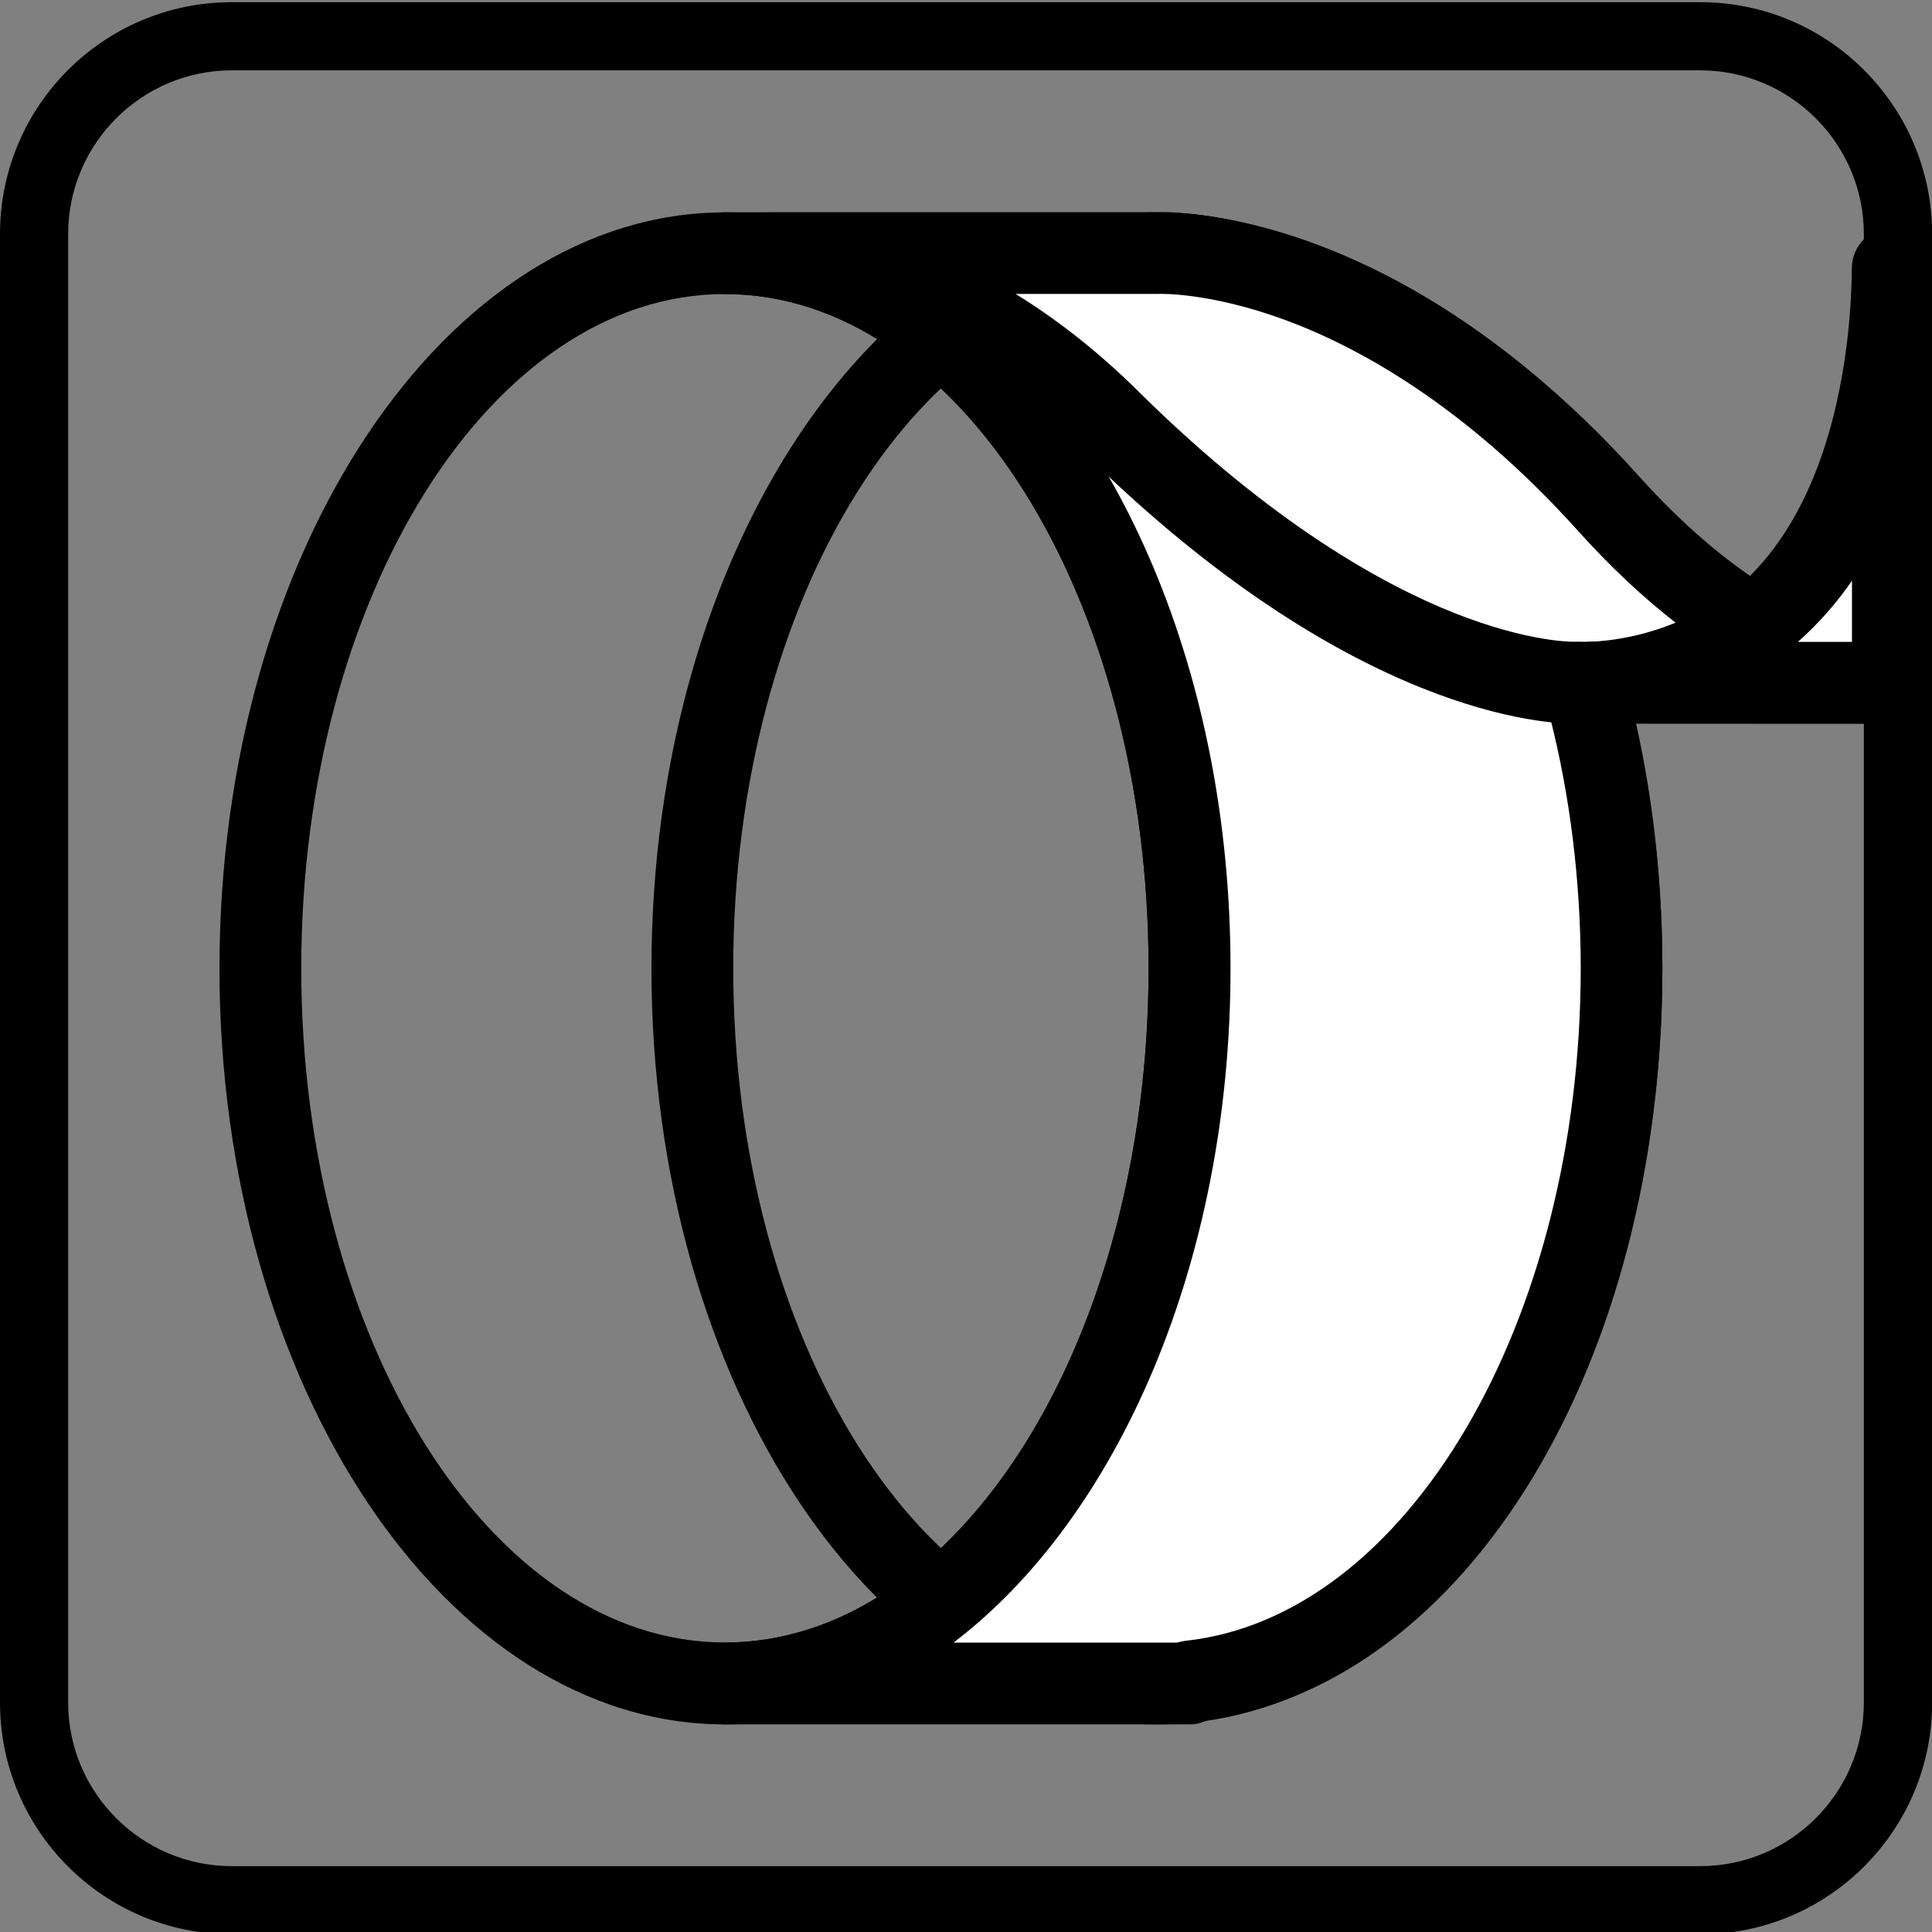
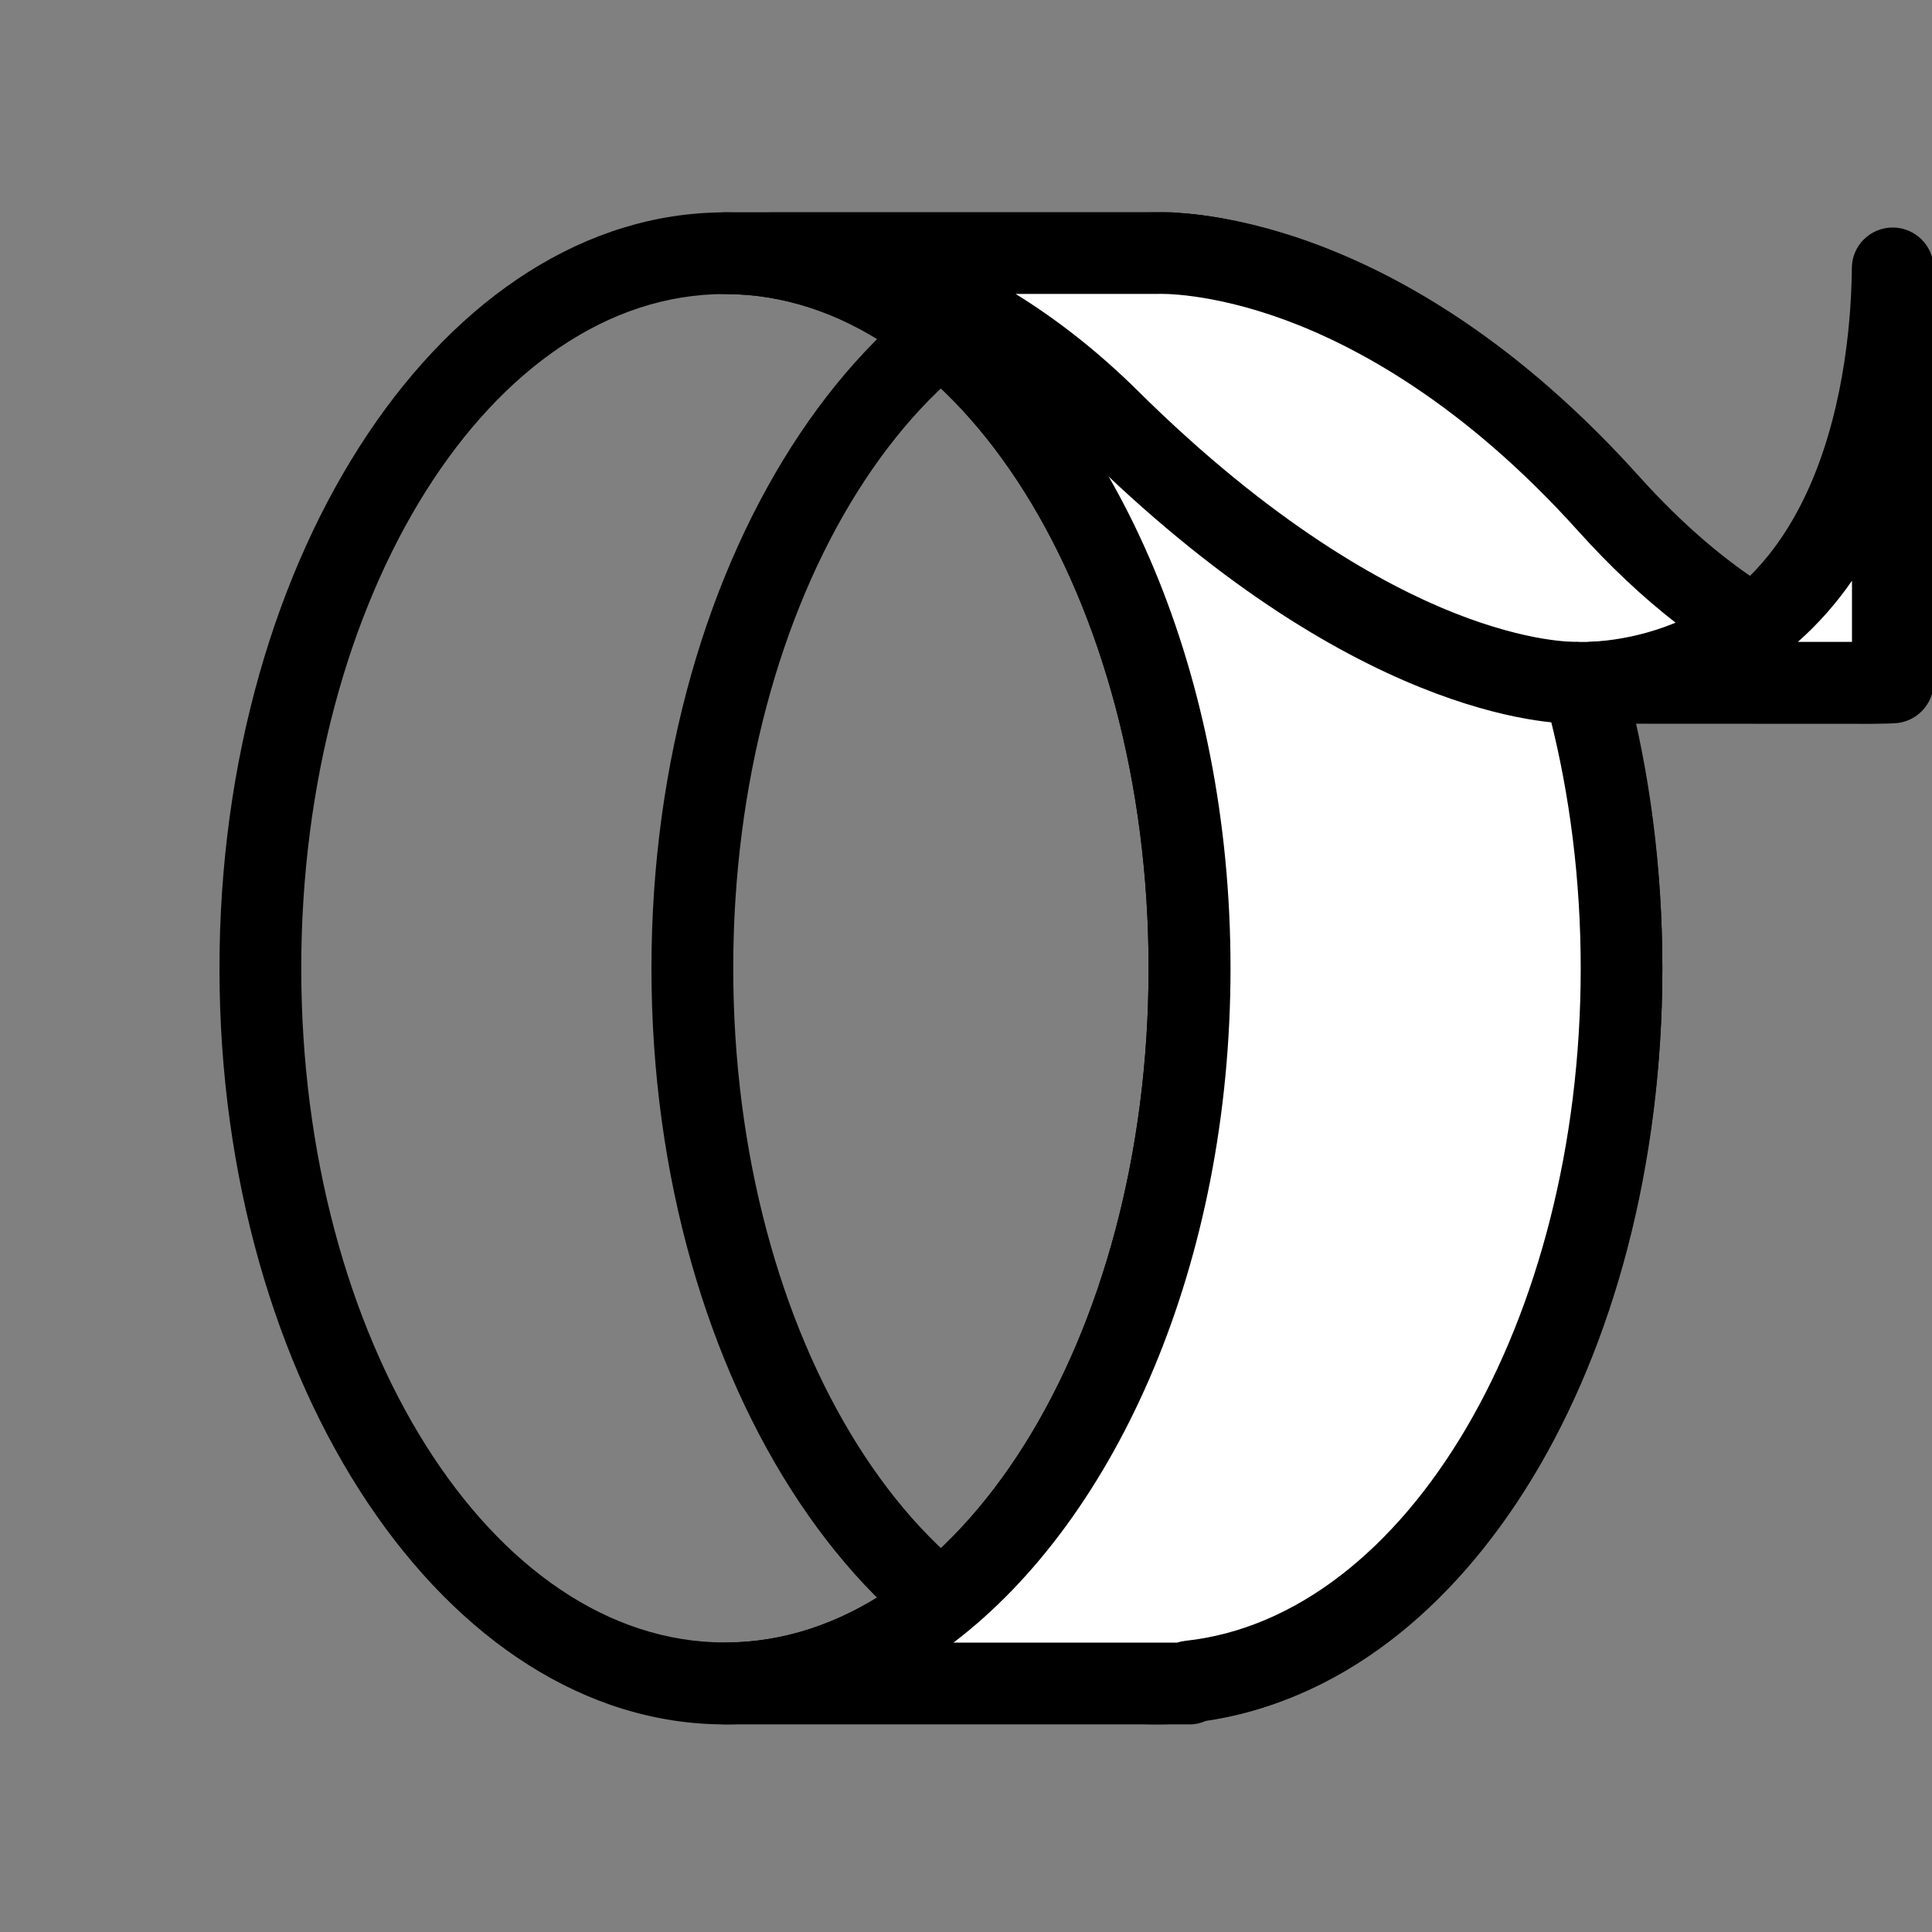
<svg xmlns="http://www.w3.org/2000/svg" version="1.1" x="0px" y="0px" viewBox="0 0 141.73 141.73" style="enable-background:new 0 0 141.73 141.73;" xml:space="preserve">
  <rect x="0" y="0" width="141.73" height="141.73" fill="#808080" stroke="none" />
  <style type="text/css">
	.st0{fill:#FFFFFF;}
</style>
  <g id="レイヤー_1">
</g>
  <g id="レイヤー_2">
    <path d="M53.18,126.5c-20.45,0-37.08-24.88-37.08-55.46s16.64-55.46,37.08-55.46c20.45,0,37.08,24.88,37.08,55.46   S73.63,126.5,53.18,126.5z M53.18,21.57c-17.14,0-31.08,22.19-31.08,49.46s13.94,49.46,31.08,49.46s31.08-22.19,31.08-49.46   S70.32,21.57,53.18,21.57z" />
    <path d="M84.87,126.5c-20.45,0-37.08-24.88-37.08-55.46s16.64-55.46,37.08-55.46s37.08,24.88,37.08,55.46S105.32,126.5,84.87,126.5   z M84.87,21.57c-17.14,0-31.08,22.19-31.08,49.46s13.94,49.46,31.08,49.46c17.14,0,31.08-22.19,31.08-49.46   S102.01,21.57,84.87,21.57z" />
    <g>
      <g>
        <path class="st0" d="M87.27,18.72l-1.5-0.14H53.18c18.82,0,34.08,23.49,34.08,52.46c0,28.97-15.26,52.46-34.08,52.46h34.08v-0.14     c17.71-1.89,31.69-24.59,31.69-52.32C118.96,43.3,104.97,20.61,87.27,18.72z" />
        <path d="M87.27,126.5H53.18c-1.66,0-3-1.34-3-3s1.34-3,3-3c17.14,0,31.08-22.19,31.08-49.46S70.32,21.57,53.18,21.57     c-1.66,0-3-1.34-3-3s1.34-3,3-3h32.58c0.1,0,0.19,0,0.29,0.01l1.5,0.14c0.01,0,0.02,0,0.03,0c19.59,2.1,34.37,25.87,34.37,55.3     c0,28.96-14.3,52.44-33.42,55.18C88.15,126.4,87.72,126.5,87.27,126.5z M69.95,120.5h16.4c0.19-0.06,0.39-0.1,0.6-0.13     c16.27-1.74,29.01-23.41,29.01-49.33c0-25.92-12.73-47.58-28.99-49.33l-1.34-0.13H69.95C82,30.74,90.27,49.47,90.27,71.03     C90.27,92.6,82,111.33,69.95,120.5z" />
      </g>
    </g>
    <g>
      <g>
        <path class="st0" d="M118,36.94c-17.35-19.3-33.13-18.37-33.13-18.37H56.49c4.99,0.35,14.93,2.4,24.88,12.26     c20.19,20.01,34.27,19.25,34.27,19.25s6.7,0.47,12.9-4.16C125.17,43.89,121.63,40.98,118,36.94z" />
        <path d="M116.16,53.1c-0.24,0-0.42-0.01-0.54-0.01c-1.9,0.02-16.48-0.43-36.35-20.12c-9.24-9.16-18.36-11.07-22.98-11.4     c-1.61-0.11-2.84-1.48-2.79-3.1c0.06-1.61,1.38-2.89,3-2.89h28.31c1.63-0.06,17.88-0.16,35.43,19.36     c3.22,3.58,6.54,6.42,9.87,8.42c0.86,0.52,1.4,1.42,1.45,2.42s-0.4,1.96-1.2,2.55C124.49,52.7,118.24,53.1,116.16,53.1z      M115.64,47.08c0.07,0,0.15,0,0.21,0.01c0.03,0,3.27,0.16,7.07-1.41c-2.43-1.89-4.83-4.15-7.16-6.74     c-8.4-9.34-16.32-13.57-21.49-15.47c-5.57-2.05-9.22-1.91-9.25-1.91c-0.04,0-0.11,0-0.16,0H74.5c2.92,1.8,5.96,4.13,8.99,7.13     c9.84,9.75,18.05,14.24,23.2,16.28c5.53,2.19,8.8,2.11,8.83,2.11C115.56,47.09,115.6,47.08,115.64,47.08z" />
      </g>
      <g>
-         <polygon class="st0" points="128.56,45.92 128.55,45.93 128.56,45.93    " />
        <path d="M128.56,48.93c-0.46,0-0.92-0.1-1.34-0.32c-0.06-0.03-0.13-0.07-0.19-0.1c-0.91-0.54-1.47-1.52-1.47-2.58     c0-0.94,0.44-1.81,1.17-2.37c0.01-0.01,0.03-0.02,0.04-0.03c0.91-0.68,2.13-0.79,3.14-0.28c1.02,0.51,1.66,1.55,1.66,2.68v0.01     c0,1.04-0.54,2.01-1.42,2.55C129.65,48.78,129.11,48.93,128.56,48.93z" />
      </g>
    </g>
    <g>
      <g>
-         <path class="st0" d="M116.79,50.08l-1.14,0C115.65,50.08,116.07,50.11,116.79,50.08z" />
-         <path d="M116.18,53.1c-0.41,0-0.66-0.01-0.72-0.02c-1.62-0.1-2.86-1.47-2.81-3.09c0.05-1.62,1.38-2.9,3-2.9h0l1.14,0     c1.63,0,2.97,1.31,3,2.94c0.03,1.63-1.25,2.99-2.89,3.05C116.63,53.09,116.38,53.1,116.18,53.1z" />
-       </g>
+         </g>
      <g>
        <path class="st0" d="M138.85,50.05V19.68c-0.23,27.73-17.44,30.23-22.06,30.4l20.46,0.01C137.8,50.1,138.32,50.07,138.85,50.05z" />
        <path d="M137.25,53.1l-20.46-0.01c-1.63,0-2.97-1.31-3-2.95c-0.03-1.63,1.25-2.99,2.89-3.05c17.58-0.66,19.12-21.16,19.17-27.43     c0.01-1.65,1.35-2.97,3-2.97c0,0,0.01,0,0.01,0c1.65,0.01,2.99,1.35,2.99,3v30.37c0,1.62-1.29,2.95-2.91,3l-0.45,0.02     C138.09,53.08,137.68,53.1,137.25,53.1z M138.85,50.05L138.85,50.05L138.85,50.05z M131.89,47.09l3.97,0v-4.49     C134.7,44.28,133.37,45.78,131.89,47.09z" />
      </g>
    </g>
-     <path d="M124.72,5.16c6.62,0,12.01,5.39,12.01,12.01v107.72c0,6.62-5.39,12.01-12.01,12.01H17.01C10.39,136.9,5,131.51,5,124.89   V17.17c0-6.62,5.39-12.01,12.01-12.01H124.72 M124.72,0.16H17.01C7.61,0.16,0,7.78,0,17.17v107.72c0,9.39,7.61,17.01,17.01,17.01   h107.72c9.39,0,17.01-7.61,17.01-17.01V17.17C141.73,7.78,134.12,0.16,124.72,0.16L124.72,0.16z" />
  </g>
</svg>